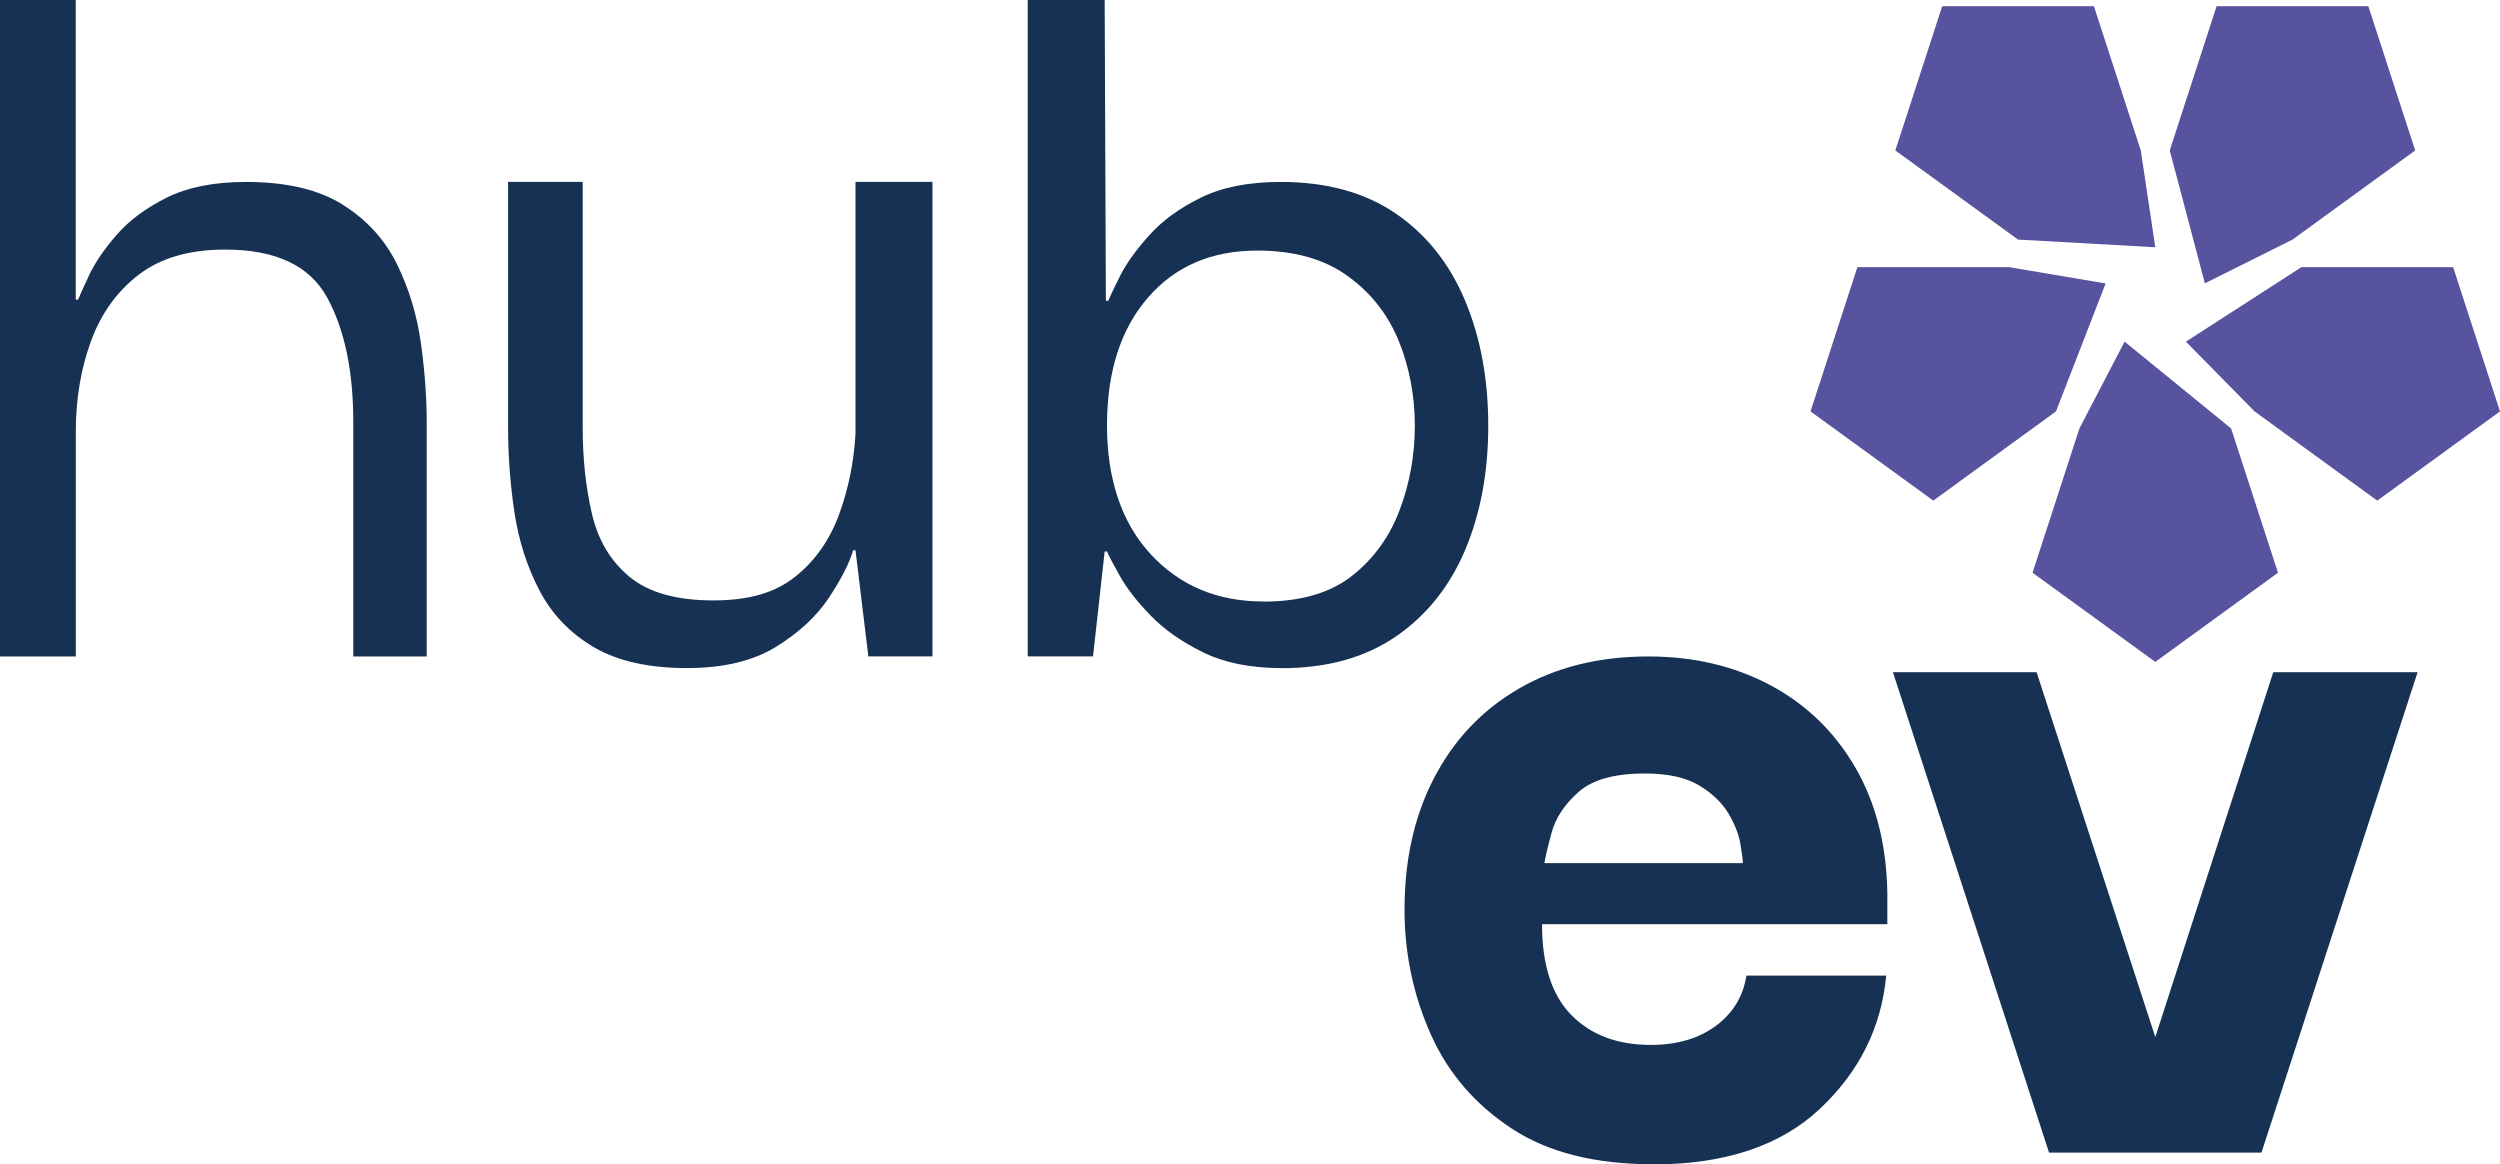
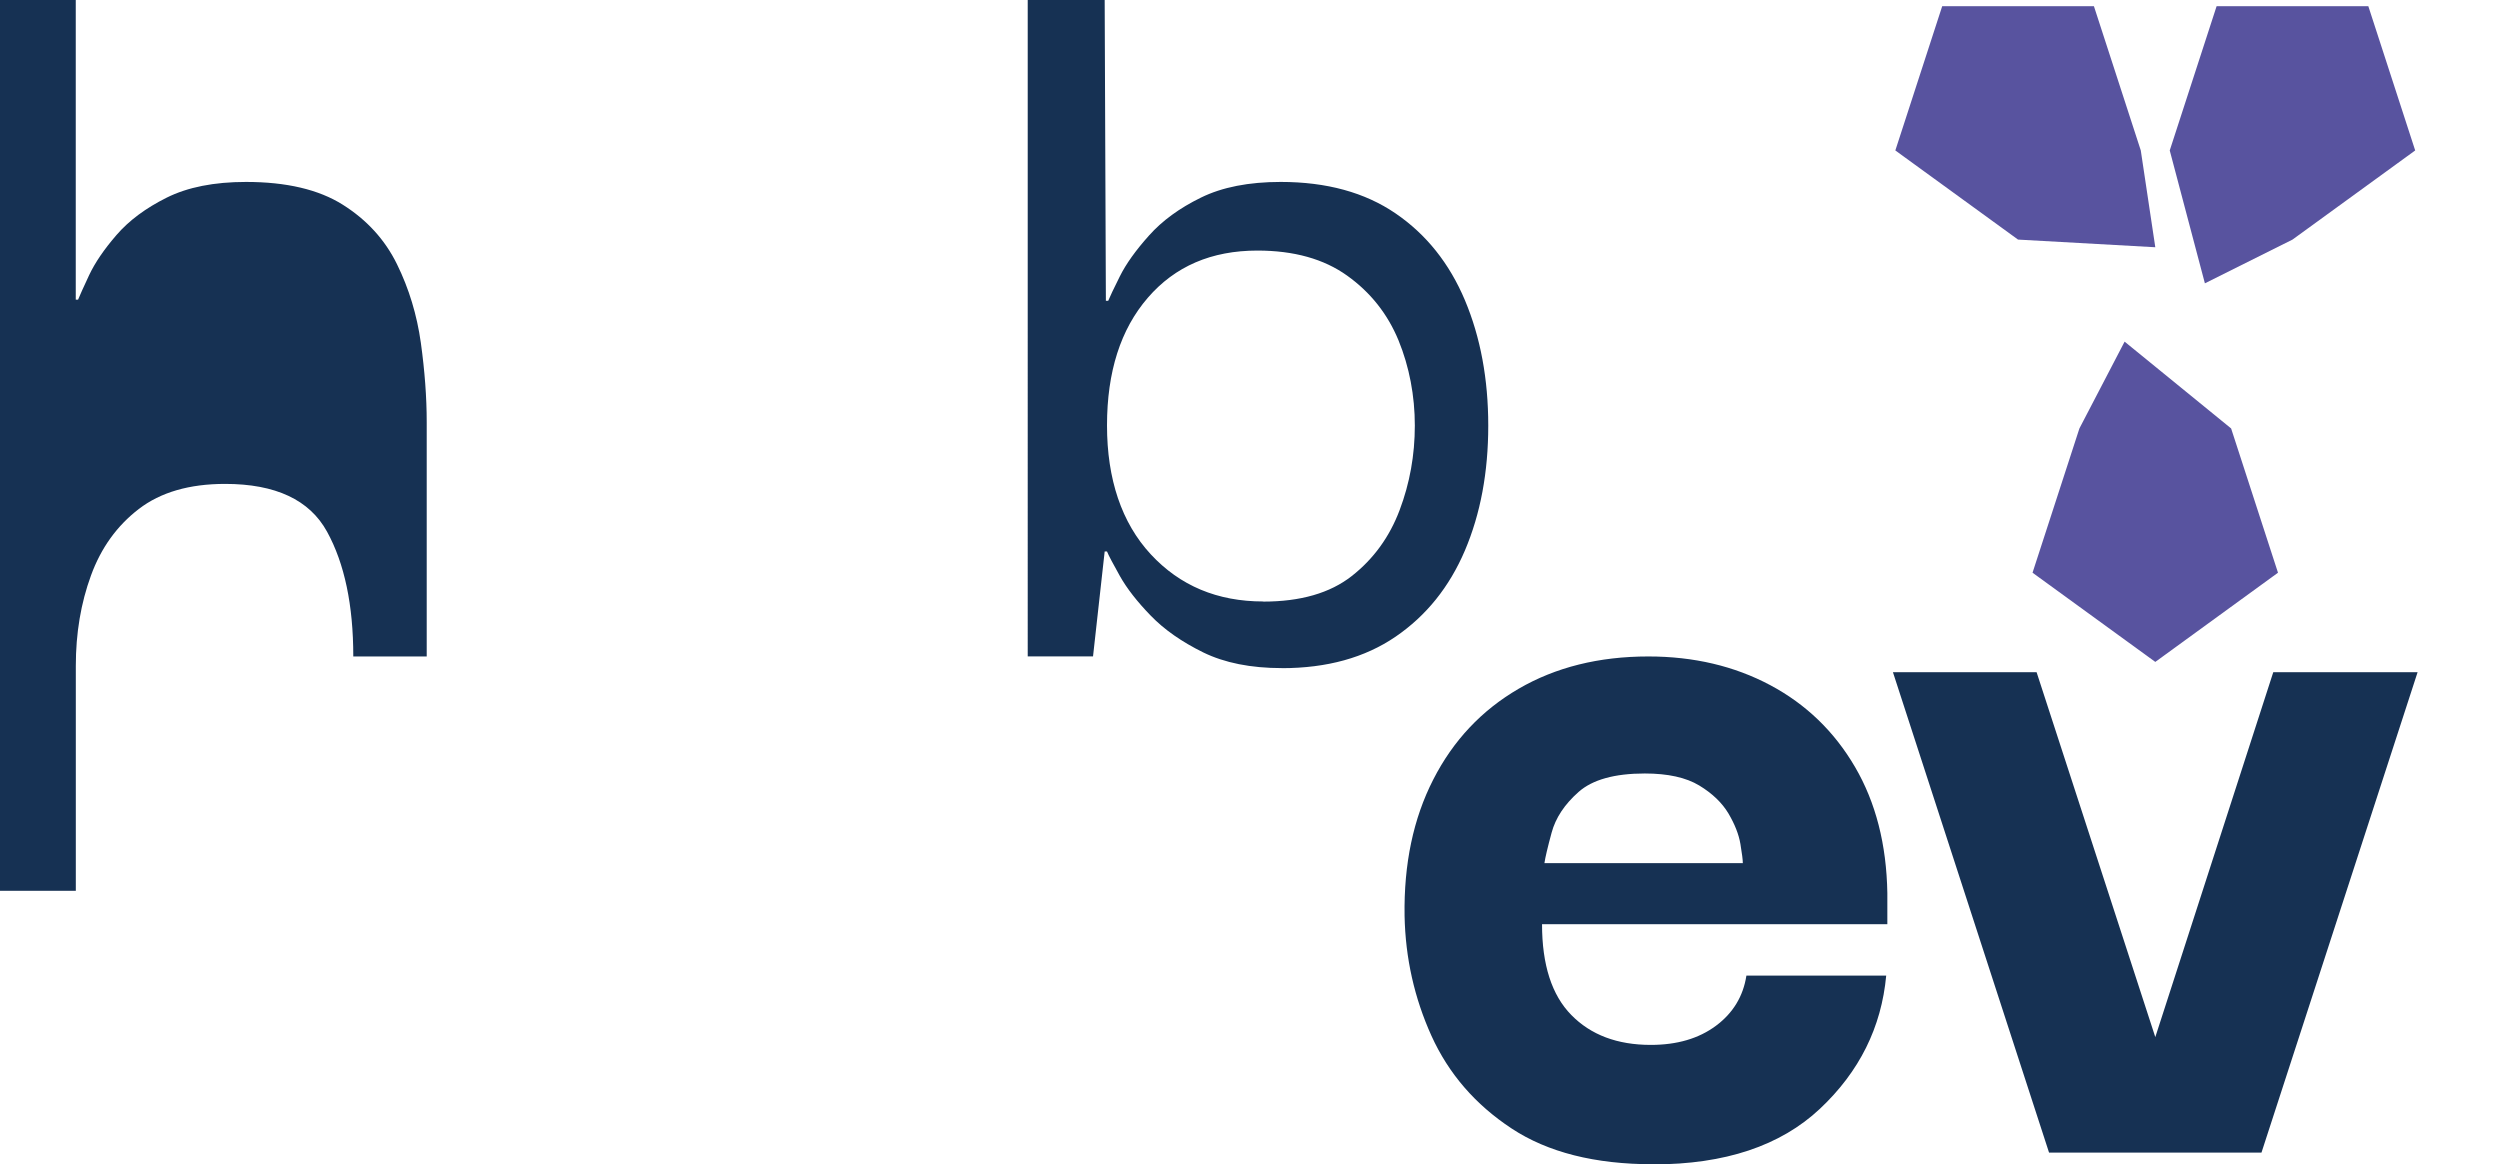
<svg xmlns="http://www.w3.org/2000/svg" id="Camada_1" viewBox="0 0 375.54 174.89">
  <defs>
    <style>      .st0 {        fill: #58539f;      }      .st1 {        fill: #163153;      }    </style>
  </defs>
  <g>
-     <path class="st1" d="M0,98.61V0h11.38v45.01h.35c.23-.58.79-1.81,1.66-3.68.88-1.87,2.25-3.88,4.12-6.04,1.87-2.16,4.38-4.03,7.53-5.6s7.12-2.36,11.91-2.36c6.07,0,10.92,1.14,14.54,3.42,3.62,2.28,6.33,5.25,8.14,8.93,1.81,3.68,3,7.62,3.59,11.82.58,4.2.88,8.17.88,11.91v35.2h-11.03v-35.2c0-7.71-1.31-13.95-3.94-18.74-2.63-4.79-7.74-7.18-15.32-7.18-5.37,0-9.69,1.26-12.96,3.77-3.27,2.51-5.67,5.84-7.18,9.98-1.52,4.15-2.28,8.67-2.28,13.57v33.8H0Z" />
-     <path class="st1" d="M103.29,100.36c-5.84,0-10.54-1.05-14.1-3.15-3.56-2.1-6.28-4.93-8.14-8.49-1.87-3.56-3.12-7.47-3.77-11.73-.64-4.26-.96-8.55-.96-12.87V27.32h11.21v36.95c0,4.67.47,8.99,1.4,12.96.93,3.97,2.83,7.12,5.69,9.46,2.86,2.34,7.03,3.5,12.52,3.5s9.37-1.2,12.35-3.59c2.98-2.39,5.17-5.52,6.57-9.37,1.4-3.85,2.22-7.88,2.45-12.09V27.32h11.56v71.28h-9.63l-1.93-15.94h-.35c-.59,1.98-1.81,4.38-3.68,7.18-1.87,2.8-4.53,5.25-7.97,7.36-3.45,2.1-7.85,3.15-13.22,3.15Z" />
+     <path class="st1" d="M0,98.61V0h11.38v45.01h.35c.23-.58.79-1.81,1.66-3.68.88-1.87,2.25-3.88,4.12-6.04,1.87-2.16,4.38-4.03,7.53-5.6s7.12-2.36,11.91-2.36c6.07,0,10.92,1.14,14.54,3.42,3.62,2.28,6.33,5.25,8.14,8.93,1.81,3.68,3,7.62,3.59,11.82.58,4.2.88,8.17.88,11.91v35.2h-11.03c0-7.71-1.31-13.95-3.94-18.74-2.63-4.79-7.74-7.18-15.32-7.18-5.37,0-9.69,1.26-12.96,3.77-3.27,2.51-5.67,5.84-7.18,9.98-1.52,4.15-2.28,8.67-2.28,13.57v33.8H0Z" />
    <path class="st1" d="M192.56,100.36c-4.67,0-8.61-.79-11.82-2.36-3.21-1.58-5.84-3.41-7.88-5.52-2.04-2.1-3.59-4.09-4.64-5.96-1.05-1.87-1.69-3.09-1.93-3.68h-.35l-1.75,15.76h-9.81V0h11.56l.18,45.19h.35c.23-.58.82-1.81,1.75-3.68.93-1.87,2.39-3.91,4.38-6.13,1.98-2.22,4.58-4.12,7.79-5.69,3.21-1.58,7.21-2.36,12-2.36,6.89,0,12.64,1.58,17.25,4.73,4.61,3.15,8.08,7.5,10.42,13.05,2.33,5.55,3.5,11.82,3.5,18.83s-1.17,13.25-3.5,18.74c-2.34,5.49-5.81,9.81-10.42,12.96-4.61,3.15-10.31,4.73-17.08,4.73ZM189.76,90.37c5.6,0,10.04-1.28,13.31-3.85,3.27-2.57,5.66-5.87,7.18-9.9,1.52-4.03,2.28-8.26,2.28-12.7s-.82-8.81-2.45-12.79c-1.64-3.97-4.2-7.21-7.71-9.72-3.5-2.51-8-3.77-13.49-3.77-6.89,0-12.38,2.36-16.46,7.09-4.09,4.73-6.13,11.12-6.13,19.18s2.19,14.62,6.57,19.35c4.38,4.73,10.01,7.09,16.9,7.09Z" />
  </g>
  <g>
    <path class="st1" d="M248.33,174.89c-8.74,0-15.83-1.79-21.27-5.38-5.45-3.59-9.45-8.23-12.03-13.91-2.57-5.68-3.92-11.7-4.04-18.04-.12-7.78,1.31-14.6,4.31-20.46,2.99-5.86,7.27-10.41,12.83-13.64,5.56-3.23,12.05-4.85,19.48-4.85,6.82,0,12.92,1.44,18.31,4.31,5.38,2.87,9.63,6.97,12.74,12.3,3.11,5.33,4.73,11.64,4.85,18.94v4.67h-51.87c0,6.1,1.46,10.65,4.4,13.64,2.93,2.99,6.91,4.49,11.94,4.49,3.95,0,7.21-.96,9.78-2.87,2.57-1.91,4.1-4.43,4.58-7.54h21c-.72,7.78-4.04,14.45-9.96,20.01-5.92,5.56-14.27,8.35-25.04,8.35ZM232,129.66h29.8c0-.48-.12-1.44-.36-2.87-.24-1.44-.84-2.96-1.79-4.58-.96-1.61-2.42-3.02-4.4-4.22-1.97-1.19-4.7-1.8-8.17-1.8-4.55,0-7.87.93-9.96,2.78-2.1,1.86-3.44,3.89-4.04,6.1-.6,2.22-.96,3.74-1.08,4.58Z" />
    <path class="st1" d="M341.48,100.98h21.68l-23.45,72.16h-31.91l-23.45-72.16h21.58l17.83,54.81,17.72-54.81Z" />
  </g>
  <g>
    <polygon class="st0" points="303.14 35.99 284.71 22.6 291.75 .93 314.54 .93 321.58 22.6 323.76 37.14 303.14 35.99" />
    <polygon class="st0" points="325.93 22.6 332.97 .93 355.76 .93 362.8 22.6 344.37 35.99 331.21 42.56 325.93 22.6" />
-     <polygon class="st0" points="345.71 40.13 368.5 40.13 375.54 61.8 357.1 75.2 338.67 61.8 328.36 51.32 345.71 40.13" />
    <polygon class="st0" points="319.15 51.32 335.15 64.36 342.19 86.03 323.76 99.43 305.32 86.03 312.36 64.36 319.15 51.32" />
-     <polygon class="st0" points="301.8 40.13 316.3 42.58 308.84 61.8 290.41 75.2 271.97 61.8 279.01 40.13 301.8 40.13" />
  </g>
</svg>